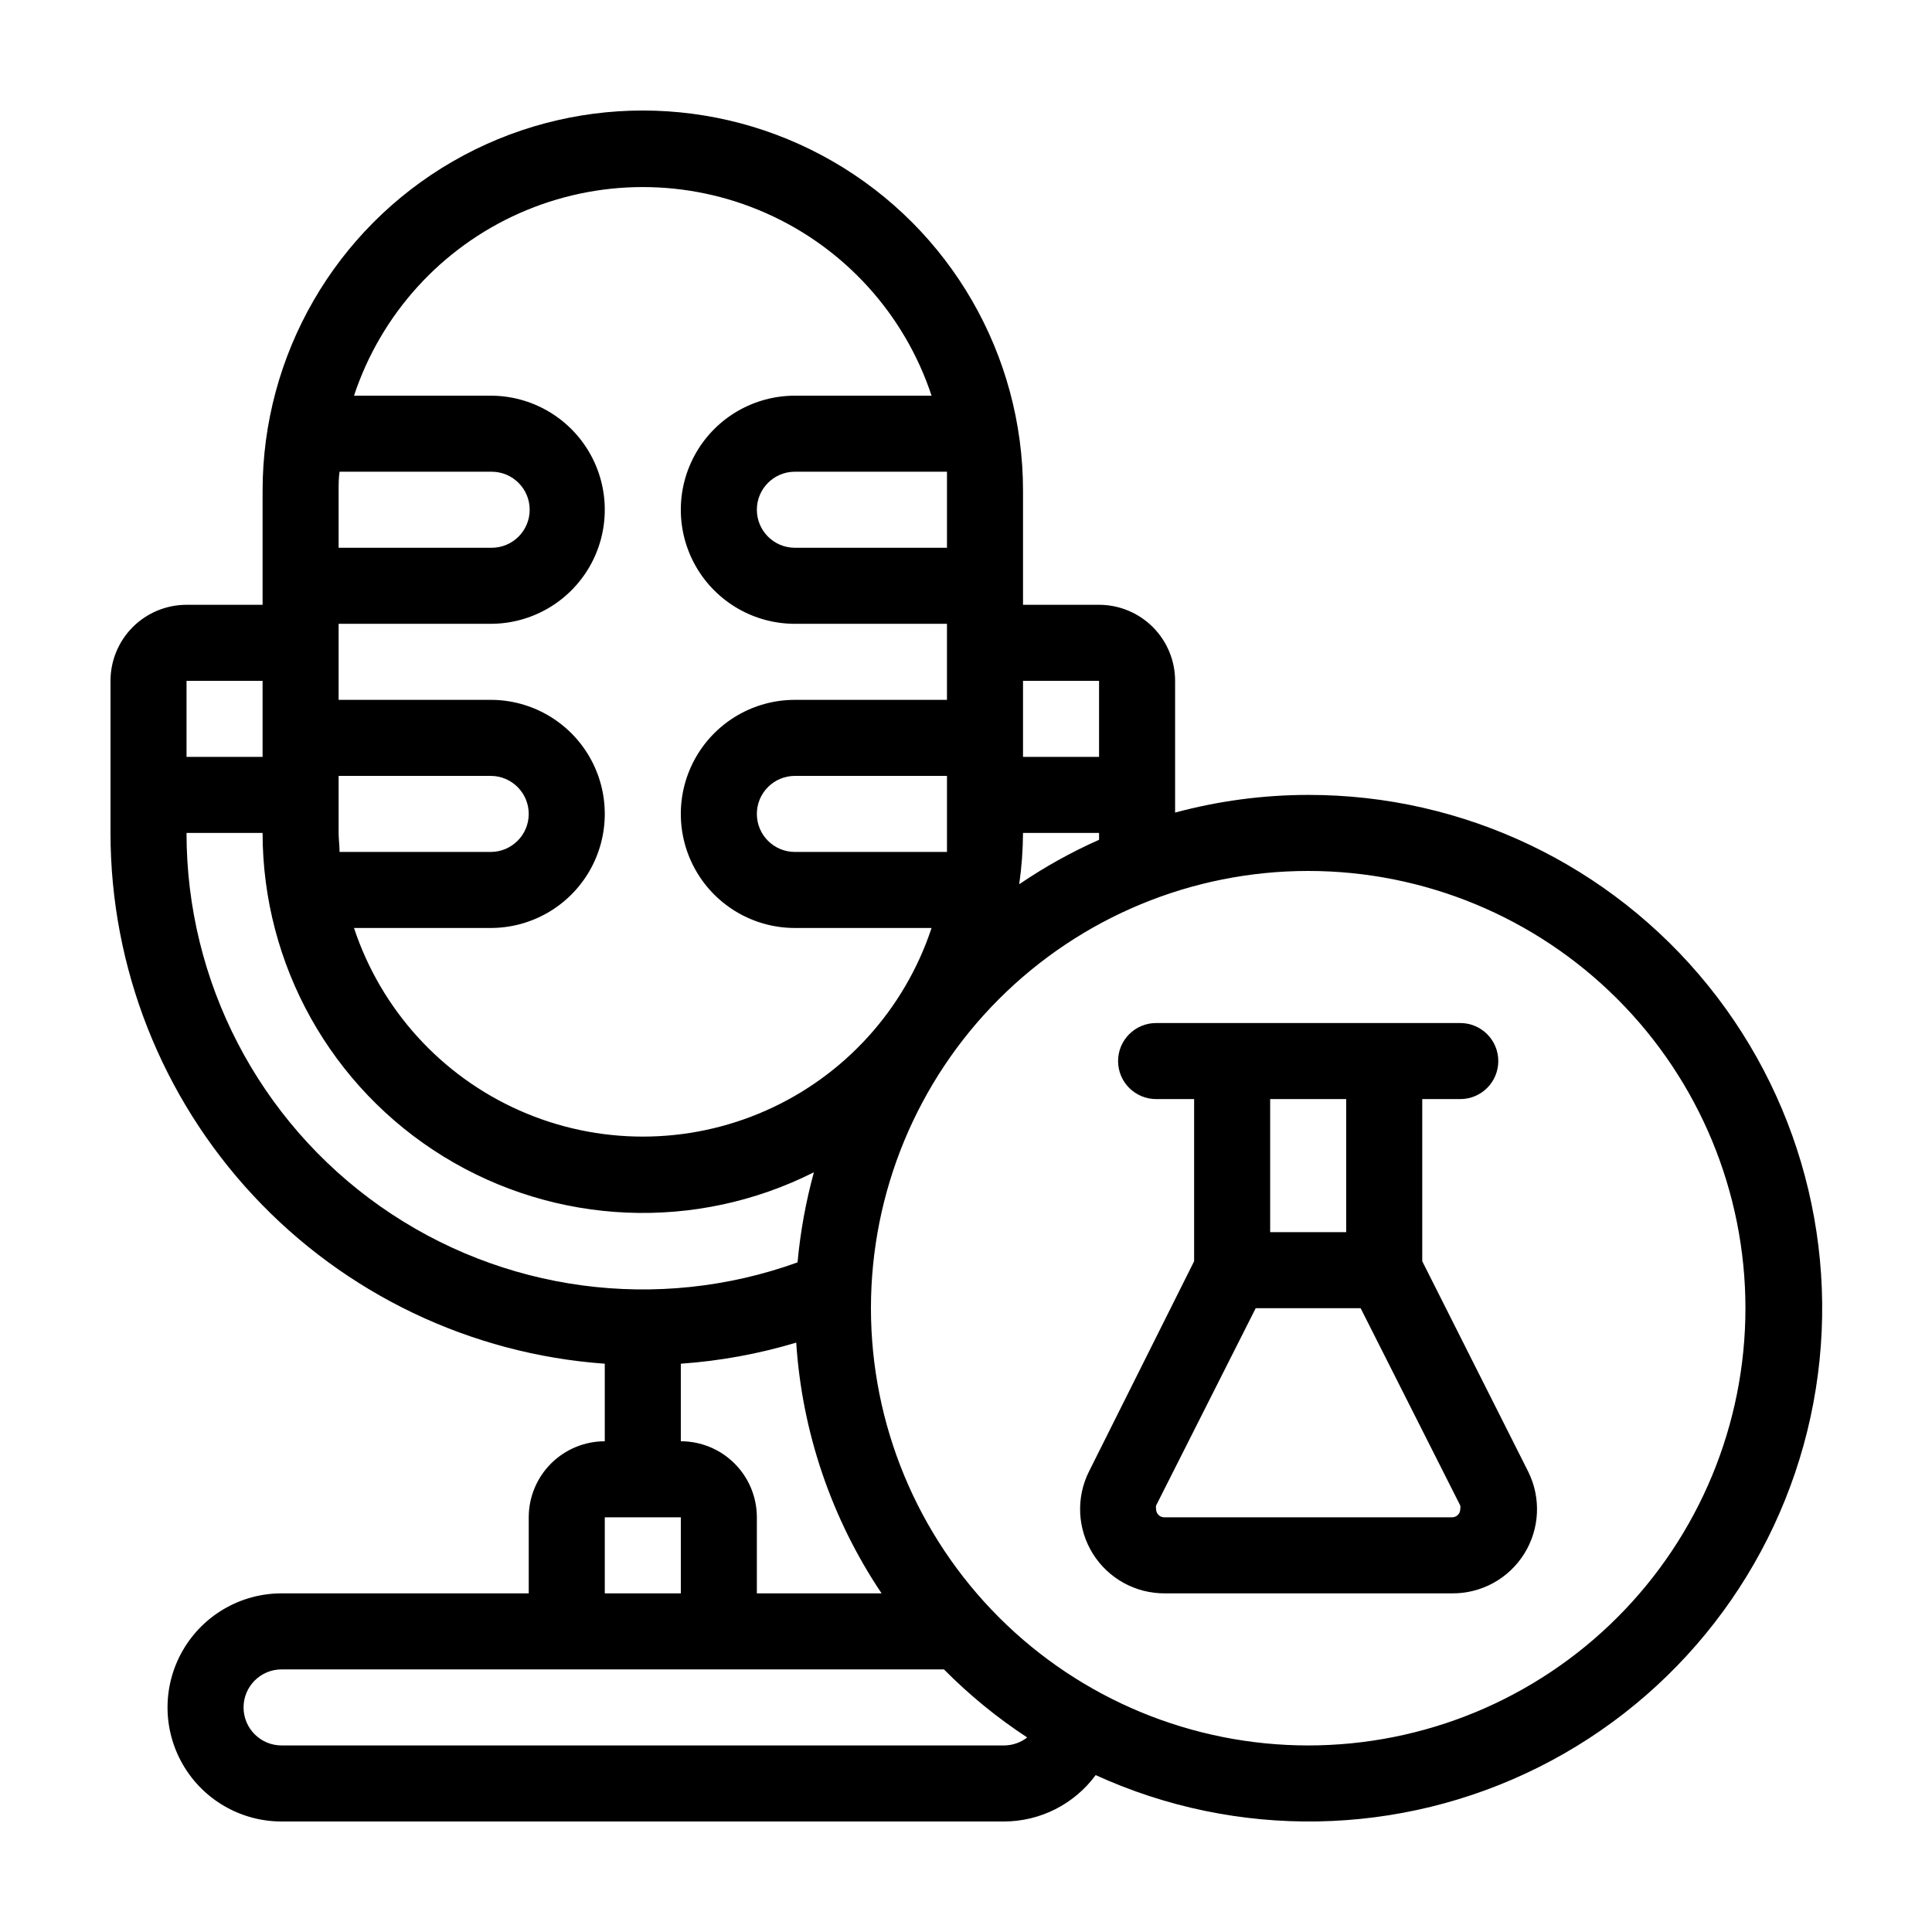
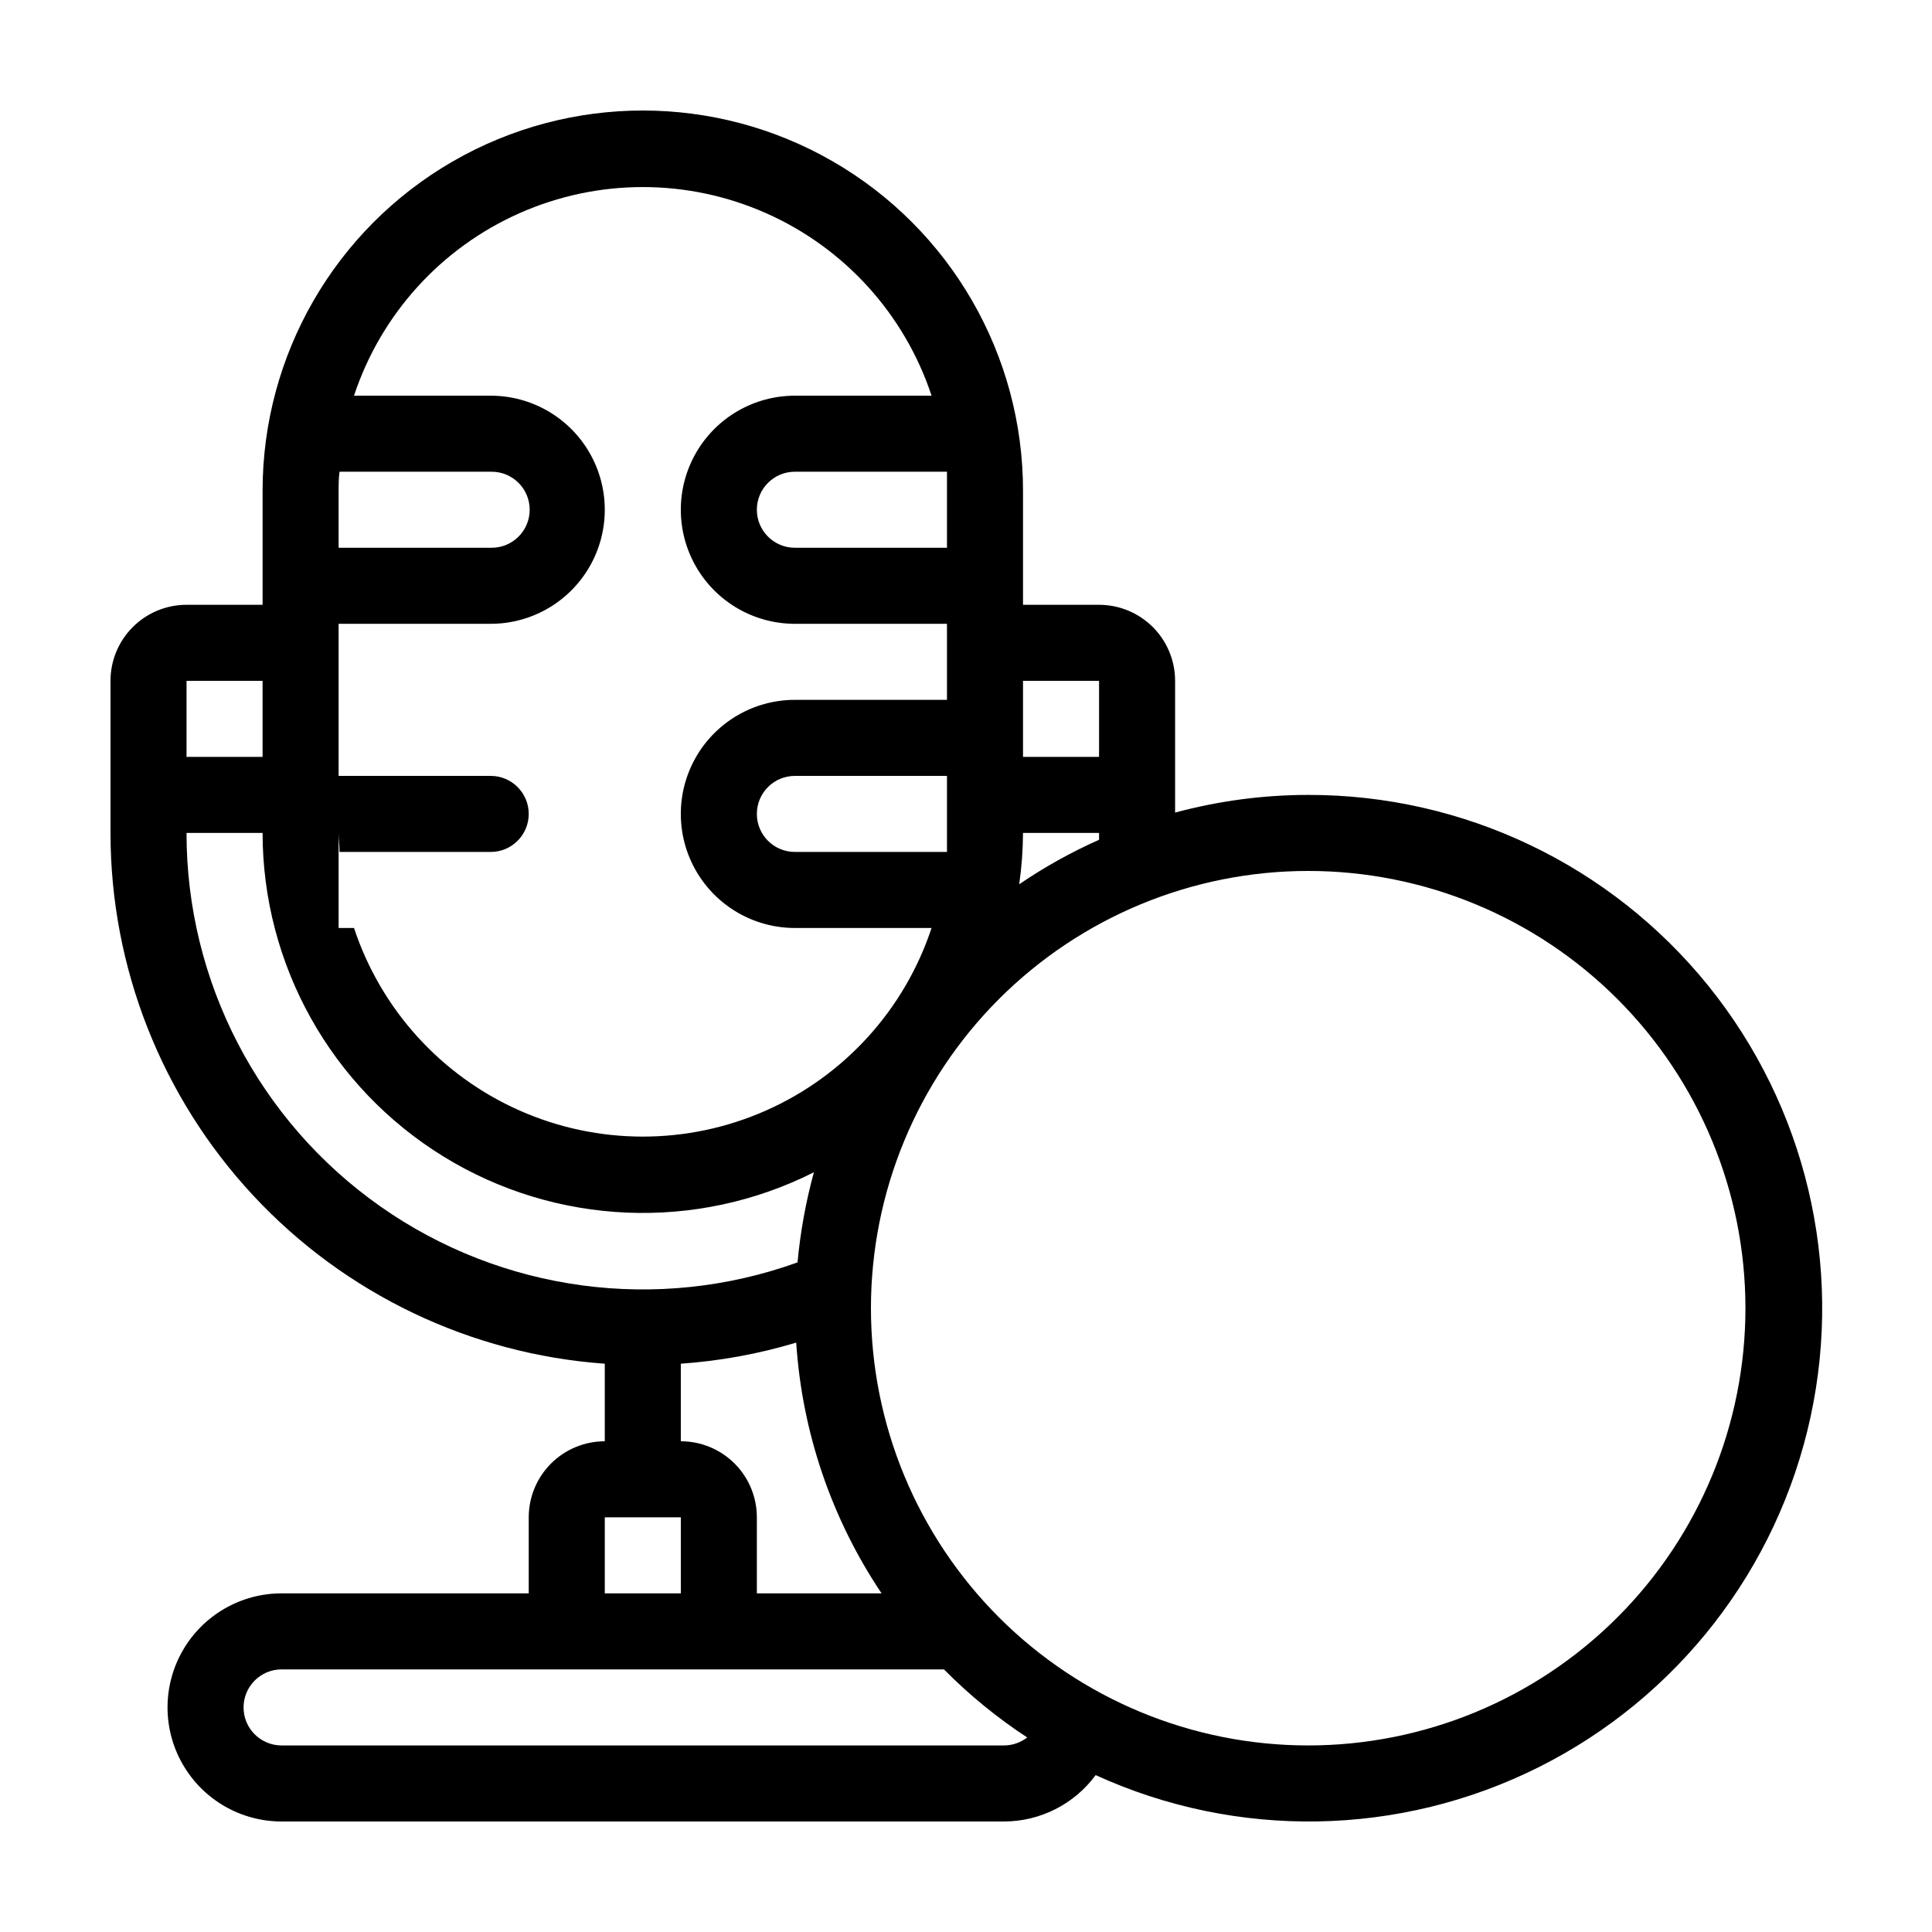
<svg xmlns="http://www.w3.org/2000/svg" fill="#000000" width="800px" height="800px" version="1.1" viewBox="144 144 512 512">
  <g>
-     <path d="m490.68 354.66c-11.91 0.008-23.766 1.582-35.266 4.684v-34.914c0-5.344-2.125-10.469-5.902-14.25-3.781-3.777-8.906-5.902-14.25-5.902h-20.152v-30.227c0-36-19.207-69.266-50.383-87.262-31.176-18-69.586-18-100.76 0-31.176 17.996-50.379 51.262-50.379 87.262v30.23l-20.152-0.004c-5.344 0-10.473 2.125-14.25 5.902-3.781 3.781-5.902 8.906-5.902 14.25v40.305c0.012 35.664 13.527 69.996 37.828 96.094 24.305 26.098 57.59 42.023 93.16 44.57v20.555c-5.344 0-10.469 2.125-14.25 5.902-3.777 3.781-5.902 8.906-5.902 14.25v20.152h-65.492c-10.801 0-20.781 5.762-26.18 15.117-5.402 9.352-5.402 20.875 0 30.227 5.398 9.355 15.379 15.113 26.18 15.113h191.45c9.586-0.016 18.598-4.574 24.285-12.293 37.449 17.105 80.629 16.328 117.44-2.113 36.809-18.441 63.285-52.559 72.008-92.793 8.727-40.238-1.242-82.258-27.105-114.29-25.867-32.027-64.844-50.621-106.02-50.566zm-75.57-30.23h20.152v20.152h-20.152zm0 40.305h20.152v1.812 0.004c-7.394 3.285-14.477 7.231-21.16 11.789 0.641-4.508 0.98-9.051 1.008-13.605zm-20.152-90.684v15.113h-40.305c-5.566 0-10.078-4.512-10.078-10.074 0-5.566 4.512-10.078 10.078-10.078h40.305v5.039zm-161.22 0c0-1.715 0-3.375 0.25-5.039h40.305c5.566 0 10.078 4.512 10.078 10.078 0 5.562-4.512 10.074-10.078 10.074h-40.555zm0 35.266h40.305c10.801 0 20.777-5.762 26.18-15.113 5.398-9.352 5.398-20.875 0-30.23-5.402-9.352-15.379-15.113-26.18-15.113h-36.227c7.148-21.594 23.082-39.164 43.875-48.375 20.797-9.215 44.516-9.215 65.309 0 20.797 9.211 36.73 26.781 43.875 48.375h-36.223c-10.801 0-20.781 5.762-26.18 15.113-5.398 9.355-5.398 20.879 0 30.23 5.398 9.352 15.379 15.113 26.18 15.113h40.305v20.152h-40.305c-10.801 0-20.781 5.762-26.18 15.113-5.398 9.355-5.398 20.879 0 30.23 5.398 9.352 15.379 15.113 26.18 15.113h36.223c-7.144 21.594-23.078 39.164-43.875 48.375-20.793 9.215-44.512 9.215-65.309 0-20.793-9.211-36.727-26.781-43.875-48.375h36.227c10.801 0 20.777-5.762 26.18-15.113 5.398-9.352 5.398-20.875 0-30.23-5.402-9.352-15.379-15.113-26.18-15.113h-40.305zm161.22 40.305v15.113 5.039h-40.305c-5.566 0-10.078-4.512-10.078-10.074 0-5.566 4.512-10.078 10.078-10.078zm-70.535 176.33v-20.555c10.371-0.723 20.629-2.598 30.582-5.59 1.551 23.754 9.355 46.68 22.621 66.449h-33.051v-20.152c0-5.344-2.121-10.469-5.902-14.25-3.777-3.777-8.902-5.902-14.25-5.902zm-90.684-176.33h40.305c5.562 0 10.074 4.512 10.074 10.078 0 5.562-4.512 10.074-10.074 10.074h-40.055c0-1.664-0.25-3.324-0.25-5.039zm-40.305-25.191h20.152v20.152h-20.152zm0 40.305h20.152c0.02 34.969 18.164 67.43 47.945 85.758 29.777 18.328 66.93 19.91 98.16 4.172-2.144 7.82-3.594 15.809-4.336 23.883-37.059 13.363-78.309 7.828-110.54-14.824-32.23-22.652-51.406-59.59-51.383-98.988zm110.84 181.37h20.152v20.152h-20.152zm105.8 60.457h-191.45c-5.566 0-10.078-4.508-10.078-10.074s4.512-10.078 10.078-10.078h175.53c6.703 6.769 14.098 12.816 22.066 18.039-1.762 1.363-3.922 2.109-6.148 2.113zm80.609 0c-30.73 0-60.207-12.207-81.938-33.938-21.73-21.73-33.938-51.203-33.938-81.938 0-30.73 12.207-60.207 33.938-81.938 21.73-21.73 51.207-33.938 81.938-33.938 30.734 0 60.207 12.207 81.938 33.938 21.73 21.73 33.938 51.207 33.938 81.938 0 30.734-12.207 60.207-33.938 81.938-21.73 21.73-51.203 33.938-81.938 33.938z" />
-     <path d="m520.91 478.24v-42.973h10.078-0.004c5.566 0 10.078-4.512 10.078-10.078 0-5.562-4.512-10.074-10.078-10.074h-80.609c-5.562 0-10.074 4.512-10.074 10.074 0 5.566 4.512 10.078 10.074 10.078h10.078v42.977l-27.863 55.719c-3.473 6.949-3.082 15.203 1.031 21.793s11.355 10.566 19.121 10.5h76.078c7.766 0.066 15.008-3.91 19.121-10.5 4.113-6.59 4.5-14.844 1.031-21.793zm-40.305-42.973h20.152v35.266h-20.152zm48.215 110.84-76.277-0.004c-1.199 0-2.168-0.969-2.168-2.164-0.066-0.316-0.066-0.641 0-0.957l26.398-52.297h27.809l26.402 52.297c0.07 0.316 0.07 0.641 0 0.957 0 0.574-0.227 1.125-0.633 1.531s-0.957 0.633-1.531 0.633z" />
+     <path d="m490.68 354.66c-11.91 0.008-23.766 1.582-35.266 4.684v-34.914c0-5.344-2.125-10.469-5.902-14.25-3.781-3.777-8.906-5.902-14.25-5.902h-20.152v-30.227c0-36-19.207-69.266-50.383-87.262-31.176-18-69.586-18-100.76 0-31.176 17.996-50.379 51.262-50.379 87.262v30.23l-20.152-0.004c-5.344 0-10.473 2.125-14.25 5.902-3.781 3.781-5.902 8.906-5.902 14.25v40.305c0.012 35.664 13.527 69.996 37.828 96.094 24.305 26.098 57.59 42.023 93.16 44.57v20.555c-5.344 0-10.469 2.125-14.25 5.902-3.777 3.781-5.902 8.906-5.902 14.25v20.152h-65.492c-10.801 0-20.781 5.762-26.18 15.117-5.402 9.352-5.402 20.875 0 30.227 5.398 9.355 15.379 15.113 26.18 15.113h191.45c9.586-0.016 18.598-4.574 24.285-12.293 37.449 17.105 80.629 16.328 117.44-2.113 36.809-18.441 63.285-52.559 72.008-92.793 8.727-40.238-1.242-82.258-27.105-114.29-25.867-32.027-64.844-50.621-106.02-50.566zm-75.57-30.23h20.152v20.152h-20.152zm0 40.305h20.152v1.812 0.004c-7.394 3.285-14.477 7.231-21.16 11.789 0.641-4.508 0.98-9.051 1.008-13.605zm-20.152-90.684v15.113h-40.305c-5.566 0-10.078-4.512-10.078-10.074 0-5.566 4.512-10.078 10.078-10.078h40.305v5.039zm-161.22 0c0-1.715 0-3.375 0.25-5.039h40.305c5.566 0 10.078 4.512 10.078 10.078 0 5.562-4.512 10.074-10.078 10.074h-40.555zm0 35.266h40.305c10.801 0 20.777-5.762 26.18-15.113 5.398-9.352 5.398-20.875 0-30.23-5.402-9.352-15.379-15.113-26.18-15.113h-36.227c7.148-21.594 23.082-39.164 43.875-48.375 20.797-9.215 44.516-9.215 65.309 0 20.797 9.211 36.73 26.781 43.875 48.375h-36.223c-10.801 0-20.781 5.762-26.18 15.113-5.398 9.355-5.398 20.879 0 30.23 5.398 9.352 15.379 15.113 26.18 15.113h40.305v20.152h-40.305c-10.801 0-20.781 5.762-26.18 15.113-5.398 9.355-5.398 20.879 0 30.23 5.398 9.352 15.379 15.113 26.18 15.113h36.223c-7.144 21.594-23.078 39.164-43.875 48.375-20.793 9.215-44.512 9.215-65.309 0-20.793-9.211-36.727-26.781-43.875-48.375h36.227h-40.305zm161.22 40.305v15.113 5.039h-40.305c-5.566 0-10.078-4.512-10.078-10.074 0-5.566 4.512-10.078 10.078-10.078zm-70.535 176.33v-20.555c10.371-0.723 20.629-2.598 30.582-5.59 1.551 23.754 9.355 46.68 22.621 66.449h-33.051v-20.152c0-5.344-2.121-10.469-5.902-14.25-3.777-3.777-8.902-5.902-14.25-5.902zm-90.684-176.33h40.305c5.562 0 10.074 4.512 10.074 10.078 0 5.562-4.512 10.074-10.074 10.074h-40.055c0-1.664-0.25-3.324-0.25-5.039zm-40.305-25.191h20.152v20.152h-20.152zm0 40.305h20.152c0.02 34.969 18.164 67.43 47.945 85.758 29.777 18.328 66.93 19.91 98.16 4.172-2.144 7.82-3.594 15.809-4.336 23.883-37.059 13.363-78.309 7.828-110.54-14.824-32.23-22.652-51.406-59.59-51.383-98.988zm110.84 181.37h20.152v20.152h-20.152zm105.8 60.457h-191.45c-5.566 0-10.078-4.508-10.078-10.074s4.512-10.078 10.078-10.078h175.53c6.703 6.769 14.098 12.816 22.066 18.039-1.762 1.363-3.922 2.109-6.148 2.113zm80.609 0c-30.73 0-60.207-12.207-81.938-33.938-21.73-21.73-33.938-51.203-33.938-81.938 0-30.73 12.207-60.207 33.938-81.938 21.73-21.73 51.207-33.938 81.938-33.938 30.734 0 60.207 12.207 81.938 33.938 21.73 21.73 33.938 51.207 33.938 81.938 0 30.734-12.207 60.207-33.938 81.938-21.73 21.73-51.203 33.938-81.938 33.938z" />
  </g>
</svg>